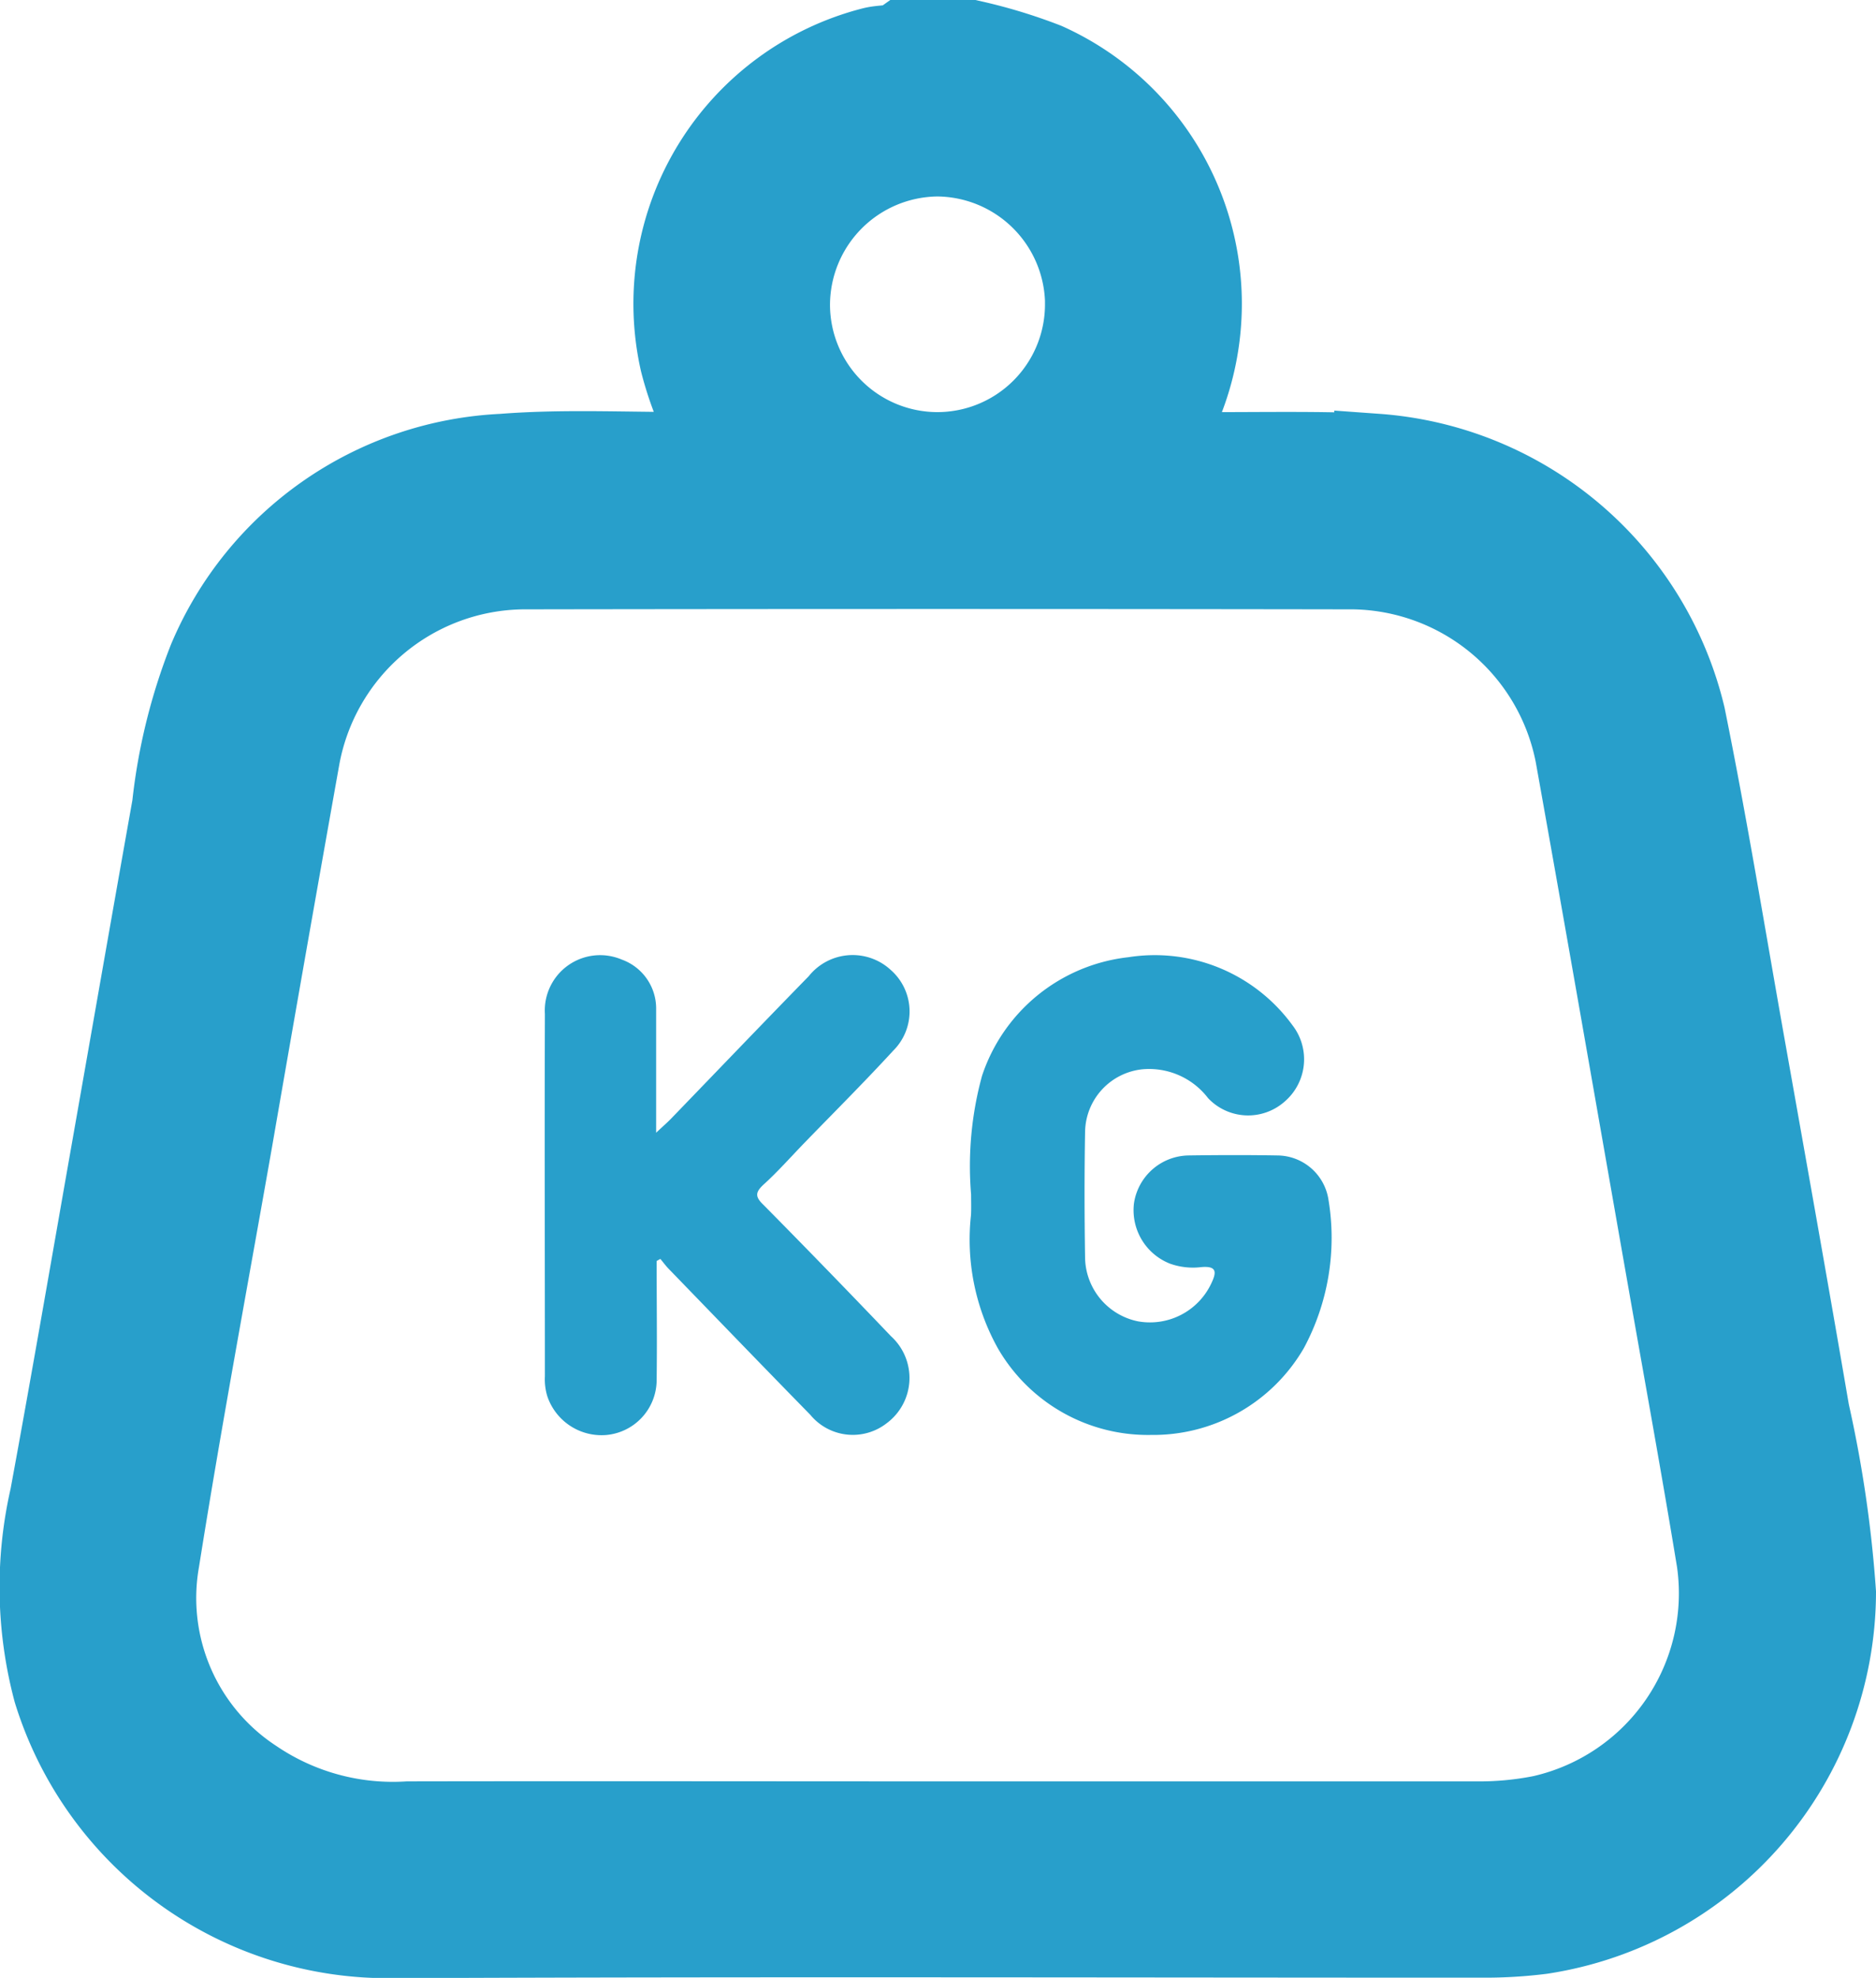
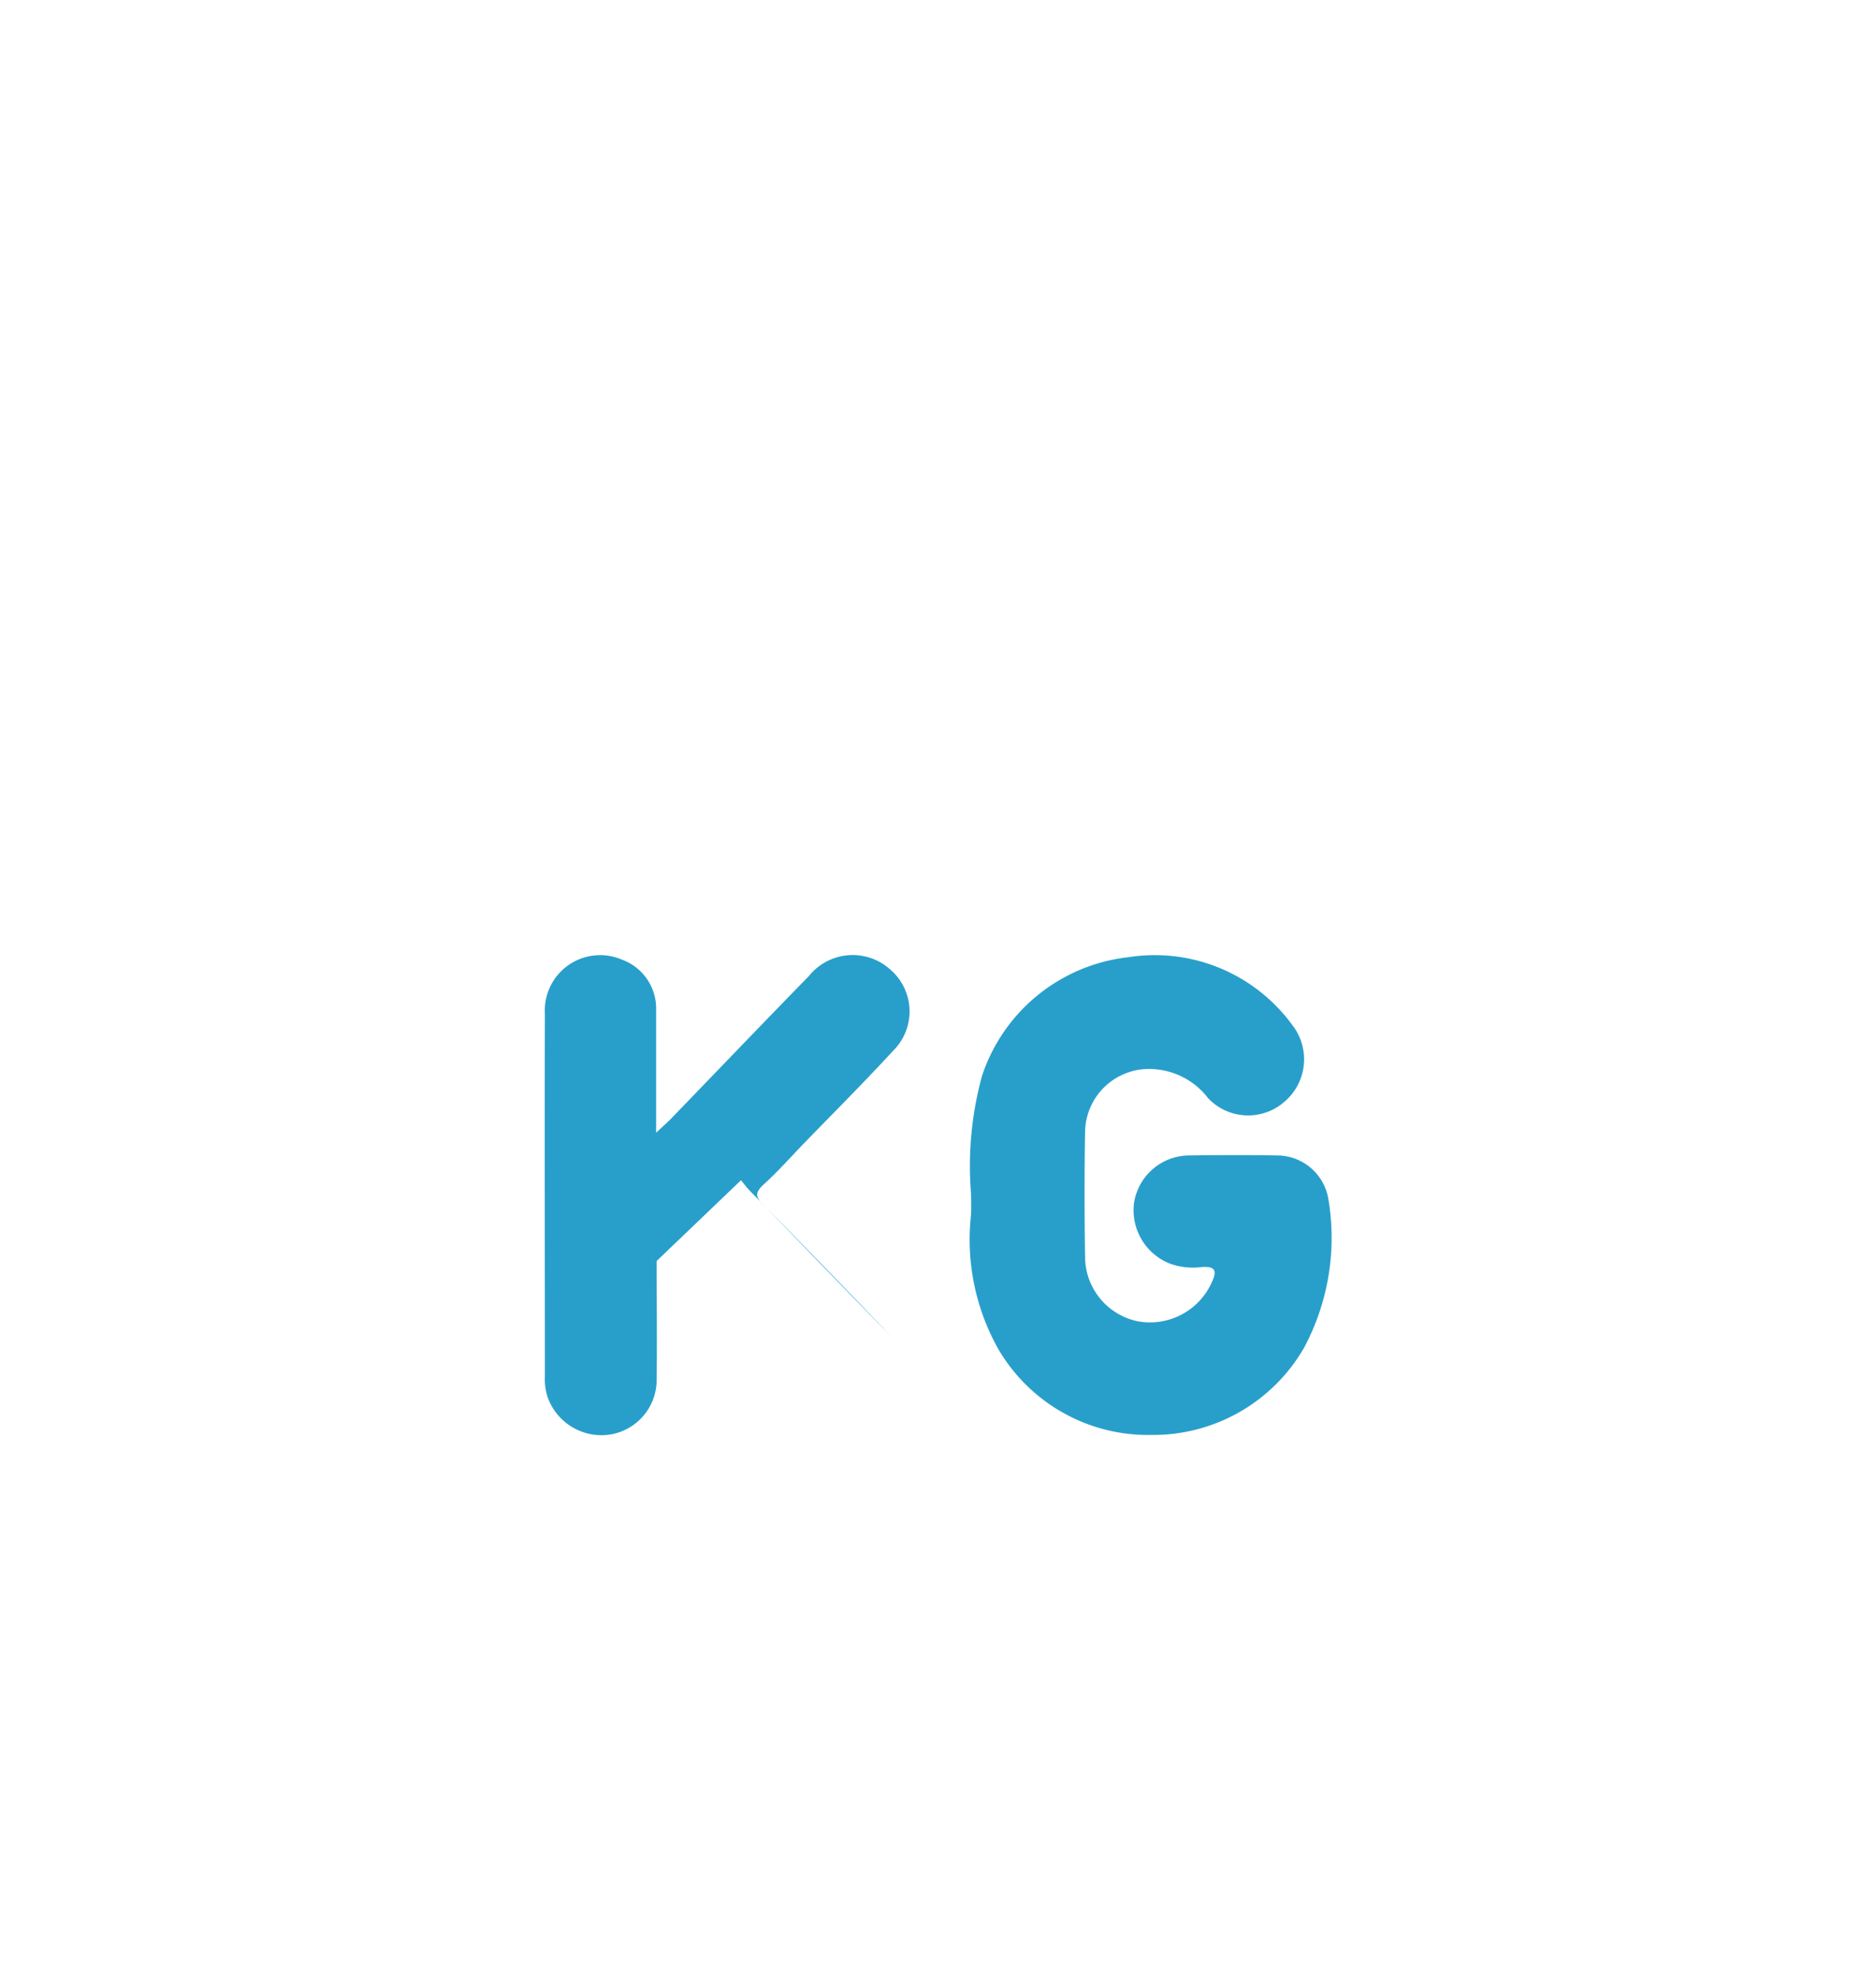
<svg xmlns="http://www.w3.org/2000/svg" width="22.313" height="23.517" viewBox="0 0 22.313 23.517">
  <g id="scales" transform="translate(0.495 0.5)">
-     <path id="Path_29425" data-name="Path 29425" d="M-233.794,173.9a6.122,6.122,0,0,1,.886.269,3.117,3.117,0,0,1,1.386,4.46c-.025.043-.052.085-.1.157.1,0,.176.01.252.011.8.012,1.6-.017,2.4.022a4.055,4.055,0,0,1,3.653,3.1c.264,1.3.477,2.612.71,3.92.258,1.451.517,2.9.766,4.355a14.3,14.3,0,0,1,.314,2.144,4.1,4.1,0,0,1-3.479,4.034,5.378,5.378,0,0,1-.7.042c-4.323,0-8.647-.013-12.97.006a4.142,4.142,0,0,1-4.008-2.919,4.777,4.777,0,0,1-.04-2.3c.253-1.371.489-2.744.731-4.117s.479-2.731.723-4.1a6.681,6.681,0,0,1,.428-1.736,3.982,3.982,0,0,1,3.48-2.428c.775-.061,1.553-.013,2.329-.023h.273a3.876,3.876,0,0,1-.47-1.1,3.125,3.125,0,0,1,2.274-3.713c.123-.031.259-.009.37-.088Zm-.39,21.18h6.4a3.808,3.808,0,0,0,.785-.073,2.73,2.73,0,0,0,2.1-3.049c-.182-1.108-.384-2.214-.578-3.32-.368-2.091-.731-4.182-1.106-6.272a2.752,2.752,0,0,0-2.654-2.221q-4.945-.008-9.889,0a2.752,2.752,0,0,0-2.67,2.254q-.406,2.273-.8,4.547c-.293,1.667-.605,3.331-.87,5a2.6,2.6,0,0,0,1.135,2.629,2.964,2.964,0,0,0,1.845.505C-238.389,195.076-236.287,195.08-234.185,195.08Zm1.774-18.06a1.794,1.794,0,0,0-1.783-1.784,1.793,1.793,0,0,0-1.775,1.792A1.779,1.779,0,0,0-234.2,178.8,1.781,1.781,0,0,0-232.411,177.02Z" transform="translate(244.845 -173.9)" fill="#289fcb" stroke="#289fcb" stroke-width="1" />
    <path id="Path_29426" data-name="Path 29426" d="M-44.264,373.821a4.068,4.068,0,0,1,.13-1.41A2.076,2.076,0,0,1-42.393,371a2.025,2.025,0,0,1,1.95.807.662.662,0,0,1-.091.909.655.655,0,0,1-.911-.04.883.883,0,0,0-.785-.343.76.76,0,0,0-.678.736c-.009.505-.008,1.011,0,1.516a.786.786,0,0,0,.627.744.806.806,0,0,0,.871-.444c.066-.136.076-.218-.12-.2a.811.811,0,0,1-.367-.041.683.683,0,0,1-.43-.715.667.667,0,0,1,.649-.572c.351-.005.7-.006,1.054,0a.619.619,0,0,1,.611.528,2.769,2.769,0,0,1-.292,1.761,2.071,2.071,0,0,1-1.819,1.034,2.061,2.061,0,0,1-1.822-1.031,2.657,2.657,0,0,1-.319-1.584C-44.261,373.982-44.264,373.9-44.264,373.821Z" transform="translate(55.319 -360.119)" fill="#289fcb" />
-     <path id="Path_29427" data-name="Path 29427" d="M-134.826,374.583c0,.474.006.948,0,1.422a.658.658,0,0,1-.6.647.681.681,0,0,1-.7-.46.691.691,0,0,1-.029-.238c0-1.436-.005-2.872,0-4.309a.658.658,0,0,1,.914-.646.618.618,0,0,1,.409.594c0,.474,0,.948,0,1.465.079-.075.132-.12.18-.17.545-.564,1.087-1.13,1.635-1.691a.668.668,0,0,1,.976-.074.656.656,0,0,1,.028.96c-.342.372-.7.729-1.052,1.092-.163.168-.319.345-.49.5-.1.093-.1.145,0,.241q.765.774,1.516,1.561a.67.67,0,0,1-.051,1.035.655.655,0,0,1-.908-.1c-.564-.576-1.123-1.156-1.684-1.735-.036-.037-.066-.079-.1-.119Z" transform="translate(142.141 -360.09)" fill="#289fcb" />
+     <path id="Path_29427" data-name="Path 29427" d="M-134.826,374.583c0,.474.006.948,0,1.422a.658.658,0,0,1-.6.647.681.681,0,0,1-.7-.46.691.691,0,0,1-.029-.238c0-1.436-.005-2.872,0-4.309a.658.658,0,0,1,.914-.646.618.618,0,0,1,.409.594c0,.474,0,.948,0,1.465.079-.075.132-.12.18-.17.545-.564,1.087-1.13,1.635-1.691a.668.668,0,0,1,.976-.074.656.656,0,0,1,.028.96c-.342.372-.7.729-1.052,1.092-.163.168-.319.345-.49.5-.1.093-.1.145,0,.241q.765.774,1.516,1.561c-.564-.576-1.123-1.156-1.684-1.735-.036-.037-.066-.079-.1-.119Z" transform="translate(142.141 -360.09)" fill="#289fcb" />
  </g>
</svg>